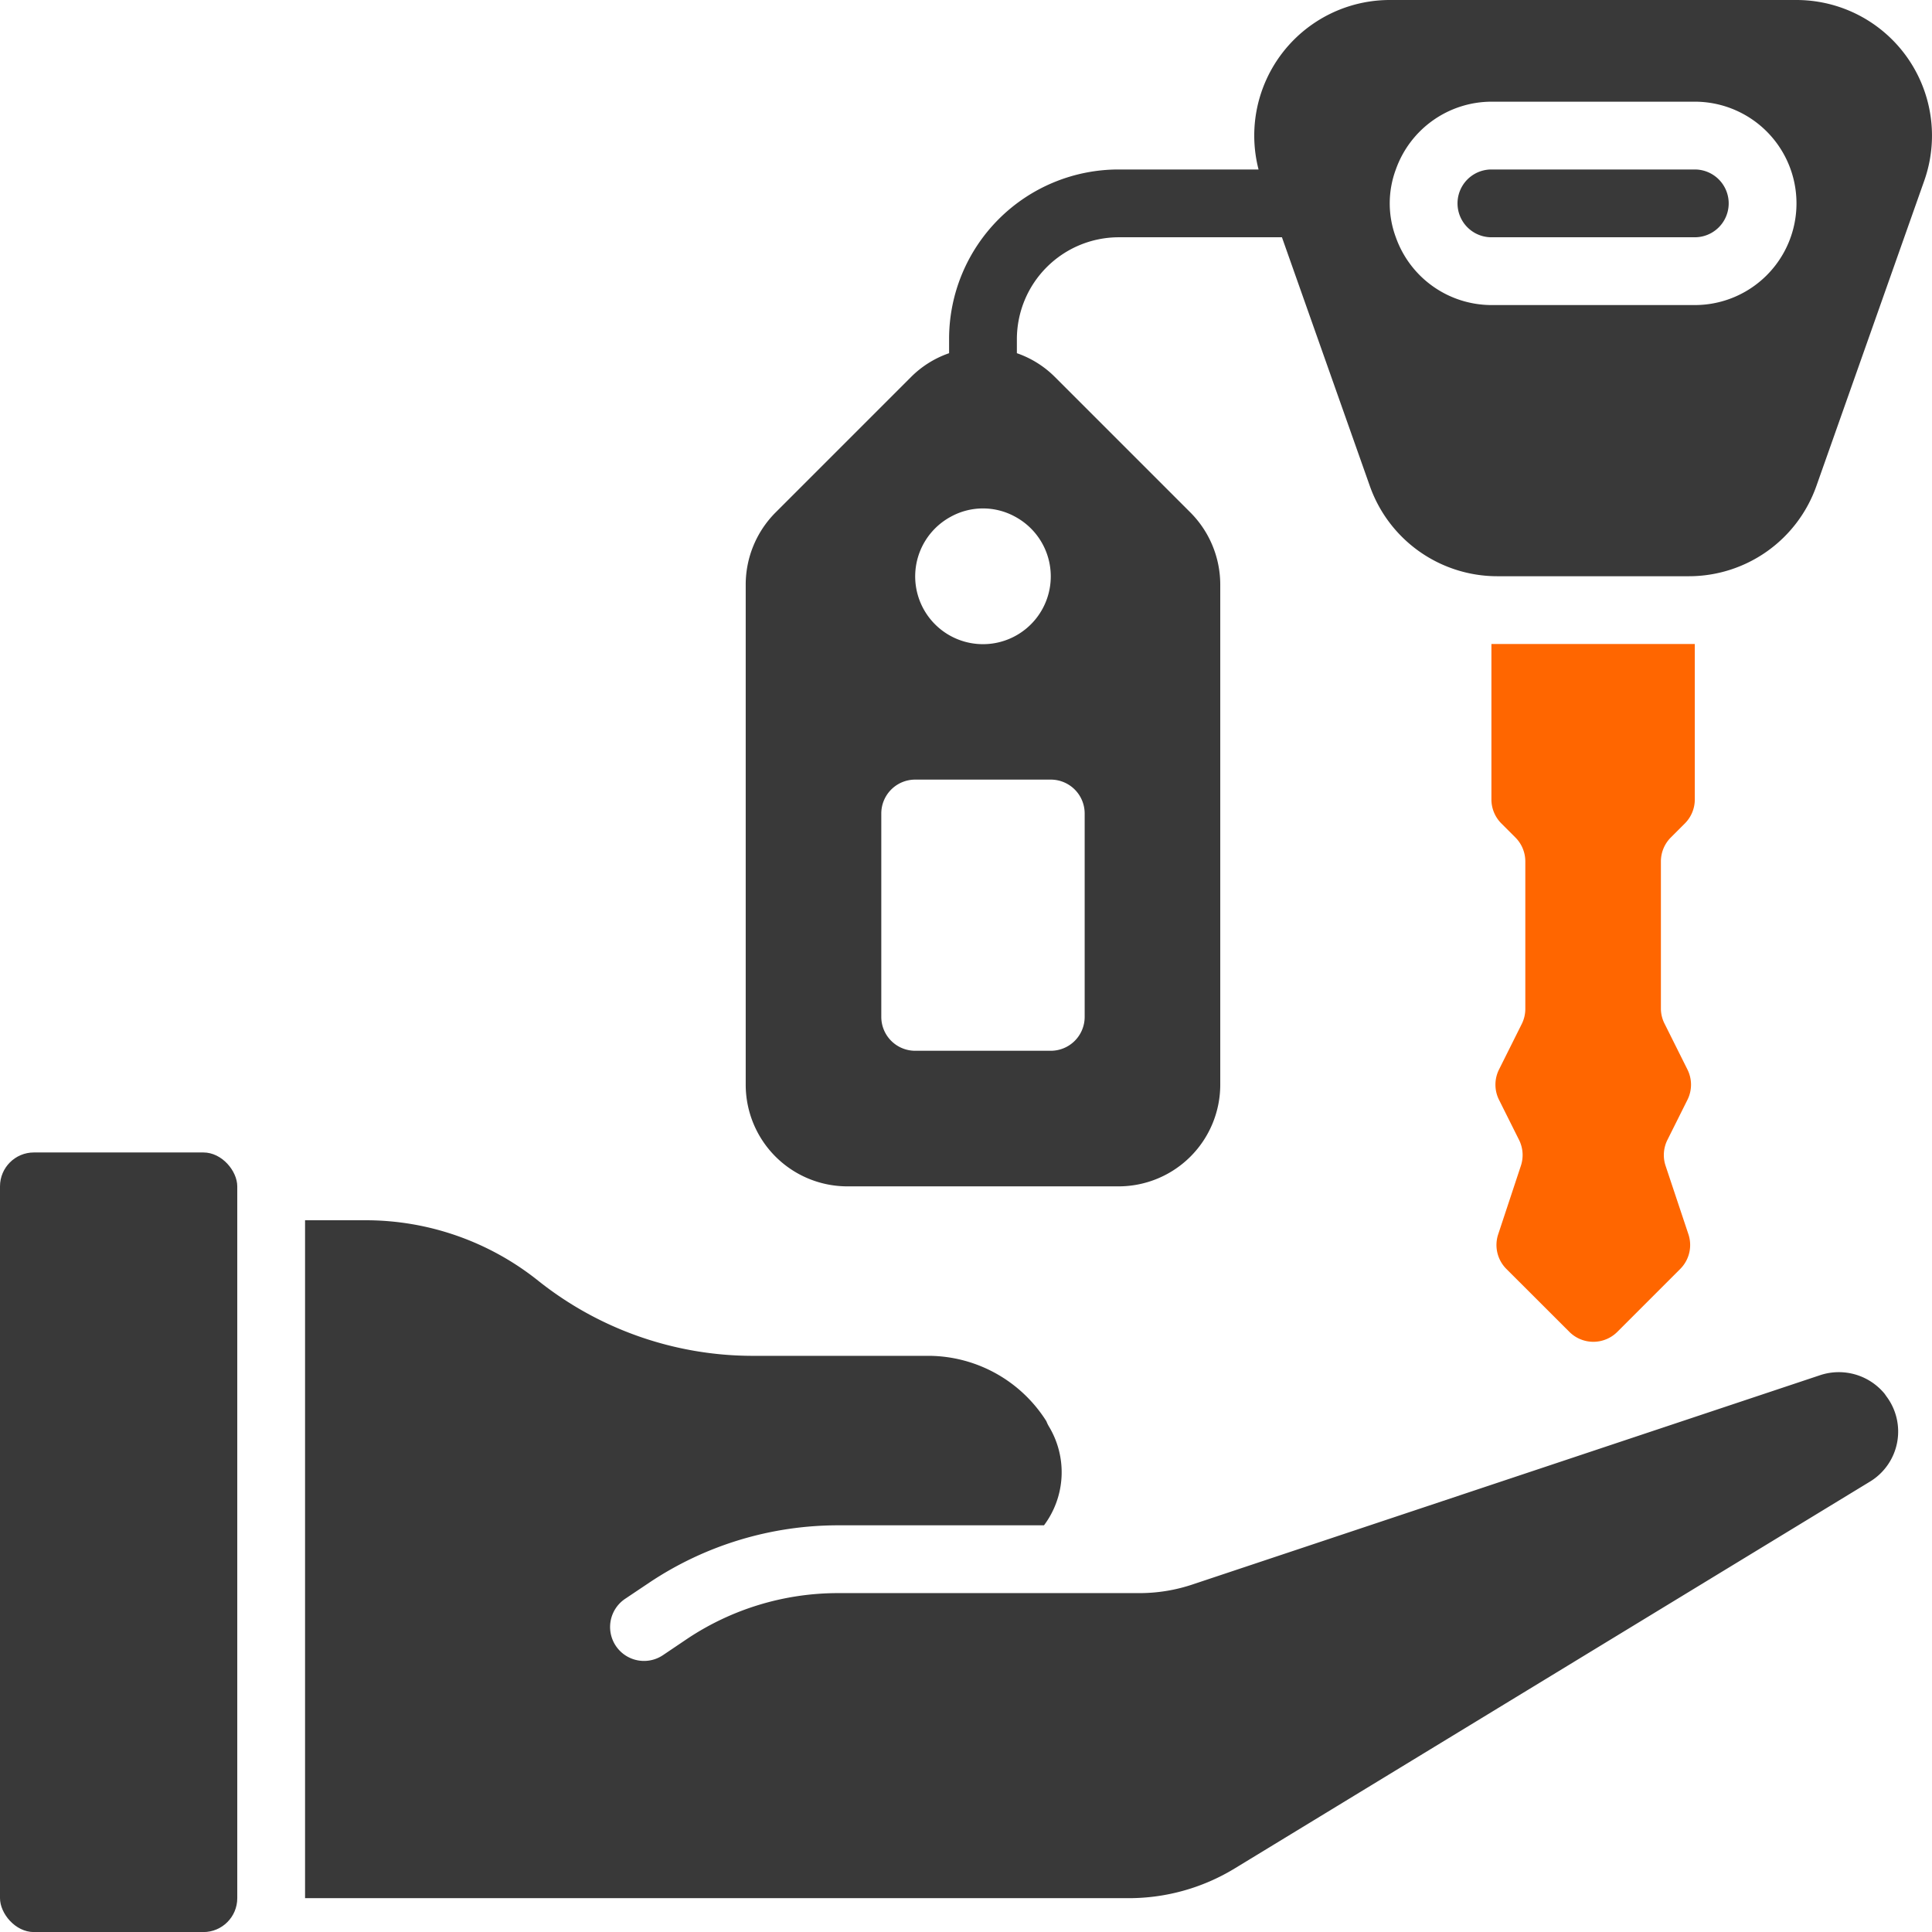
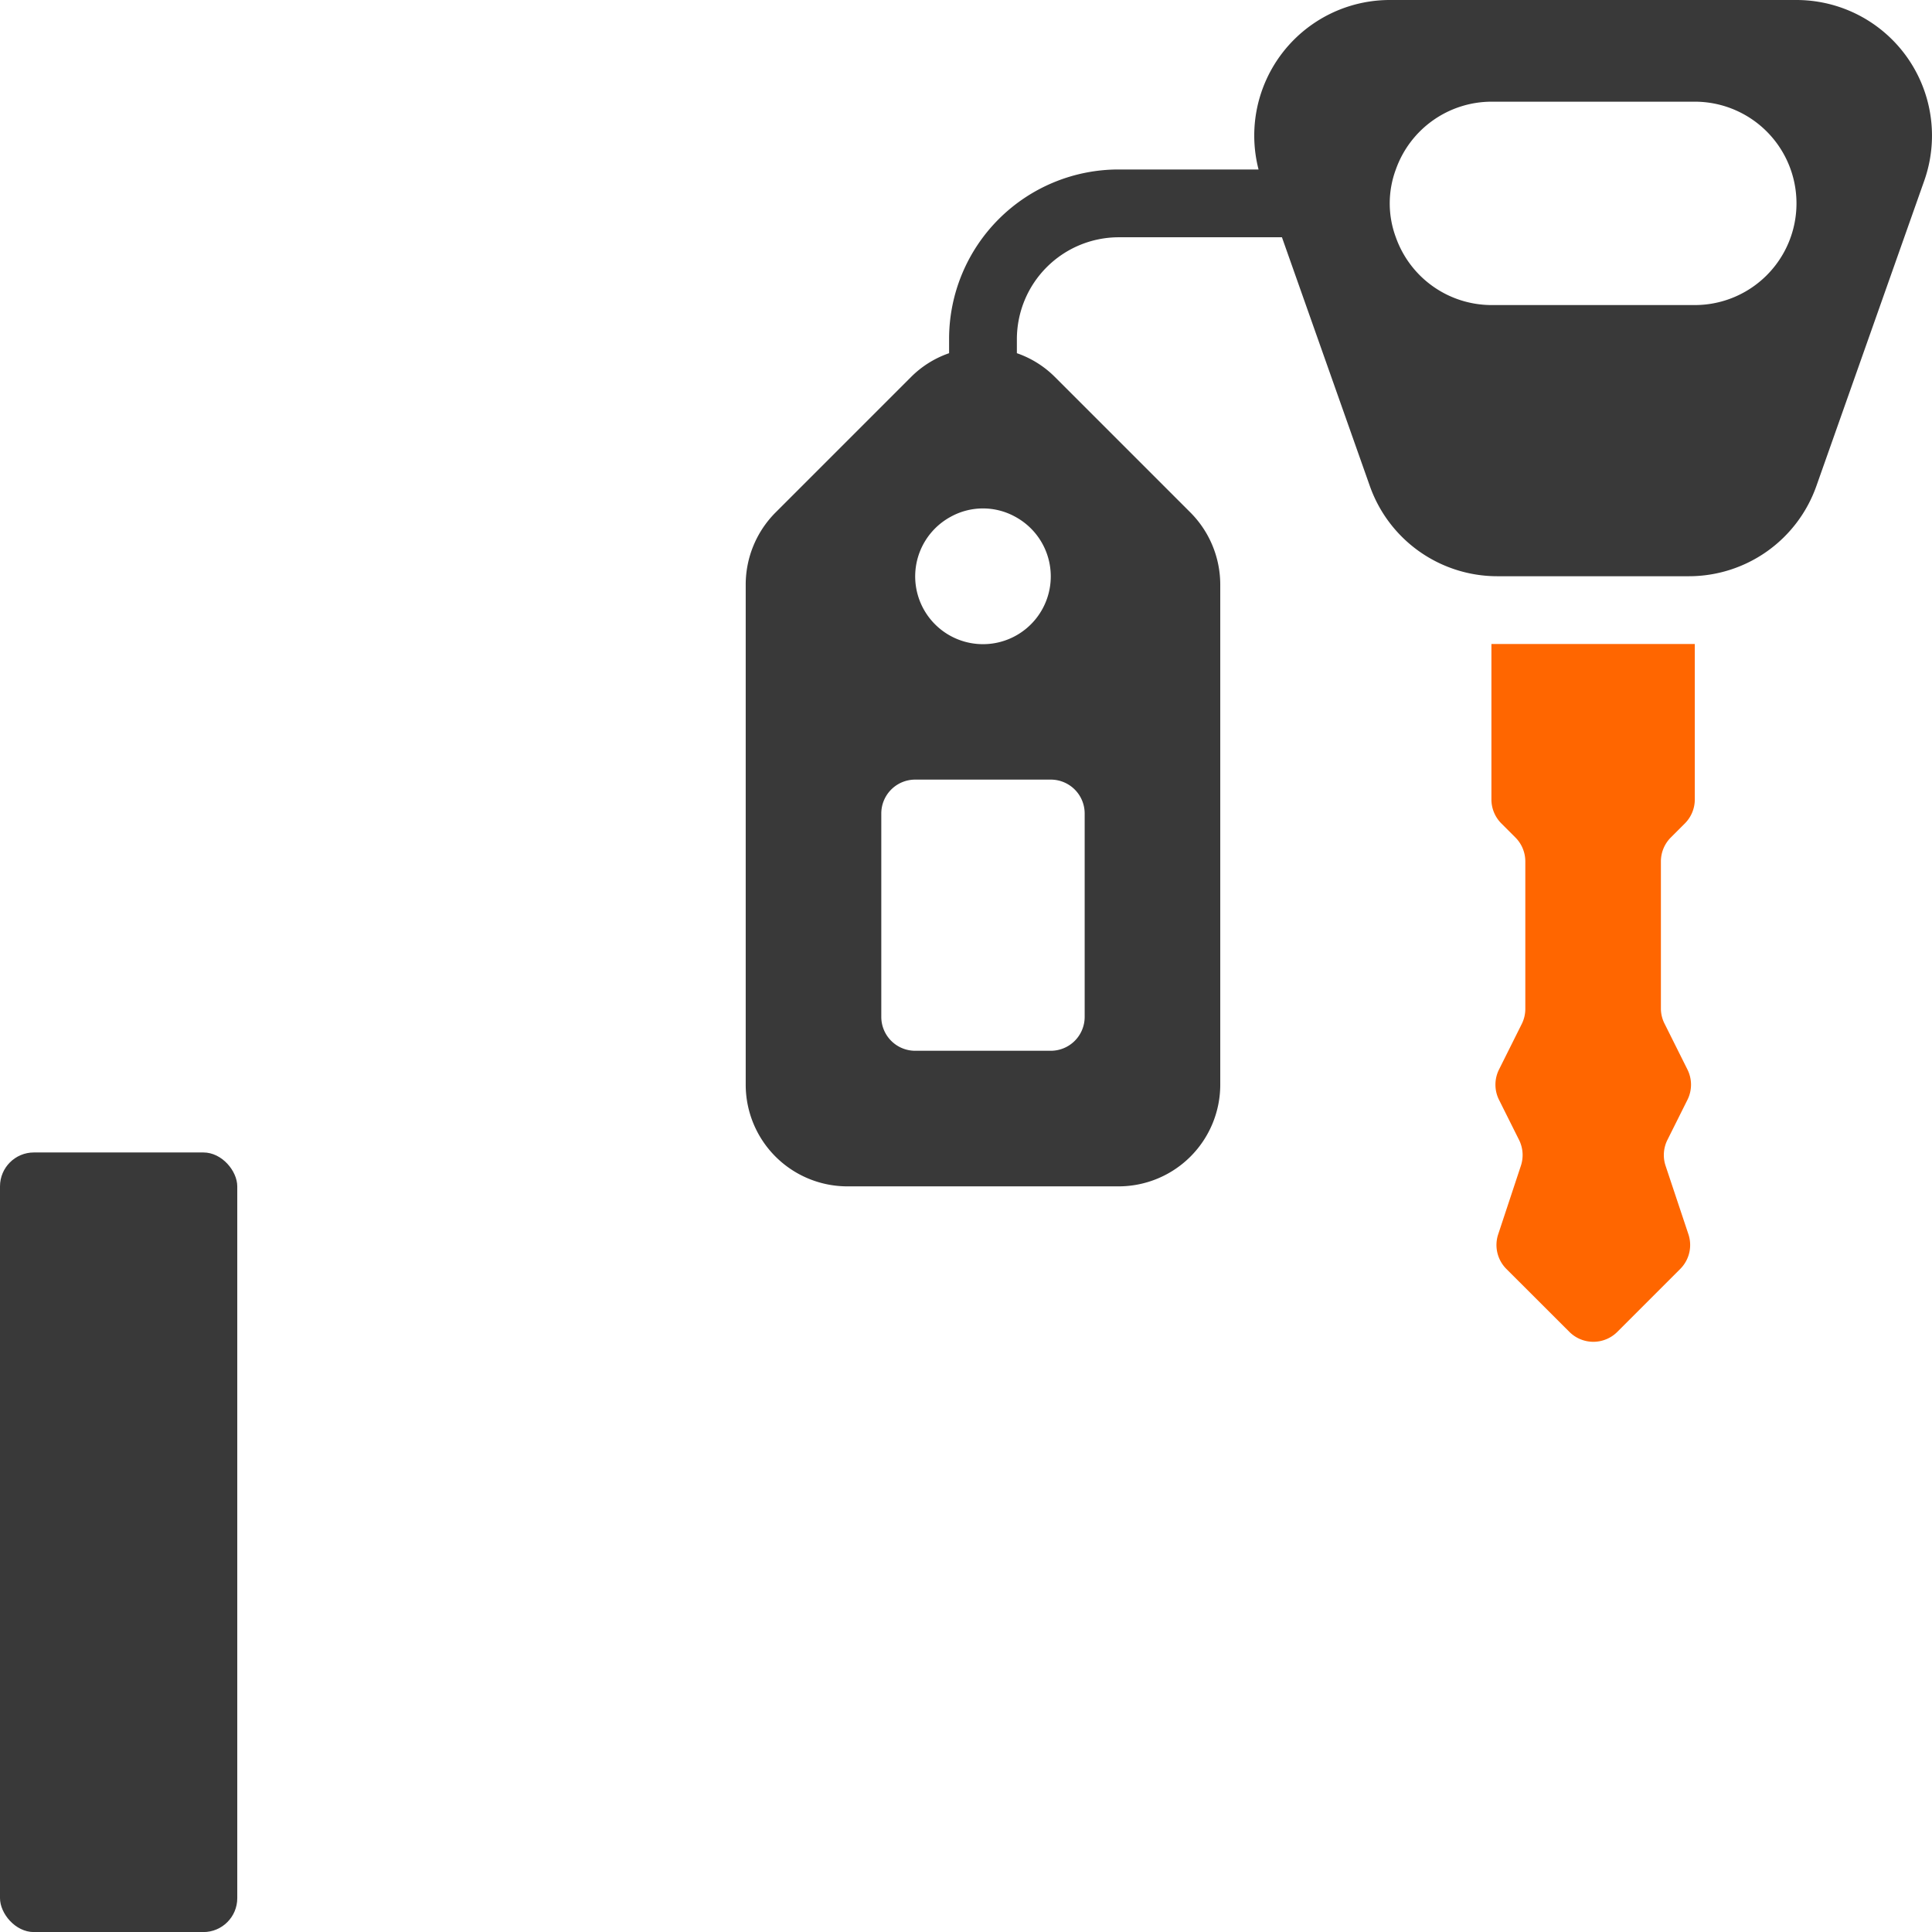
<svg xmlns="http://www.w3.org/2000/svg" id="Page-1" width="56.998" height="57" viewBox="0 0 56.998 57">
  <g id="_017---Handing-Over-Keys" data-name="017---Handing-Over-Keys">
    <rect id="Rectangle-path" width="7" height="23" rx="1" transform="translate(0 34)" fill="#393939" />
-     <path id="Shape" d="M55.6,41.119a1.75,1.75,0,0,0-1.9-.549L35.2,46.739A4.92,4.92,0,0,1,33.61,47H24.72a8.017,8.017,0,0,0-4.438,1.343l-.724.488a1,1,0,1,1-1.116-1.662l.731-.49A10.023,10.023,0,0,1,24.72,45H30.8a2.613,2.613,0,0,0,.149-2.91.985.985,0,0,1-.078-.16A4.128,4.128,0,0,0,27.432,40H22.2a10.165,10.165,0,0,1-6.326-2.219A8.152,8.152,0,0,0,10.8,36H9V56H33.3a6.007,6.007,0,0,0,3.121-.874l18.738-11.41a1.728,1.728,0,0,0,.491-2.525l-.05-.072Z" fill="#393939" />
-     <path id="Shape-2" data-name="Shape" d="M50,5H44a1,1,0,0,0,0,2h6a1,1,0,0,0,0-2Z" fill="#393939" />
    <path id="Shape-3" data-name="Shape" d="M53,0H41a4,4,0,0,0-3.87,5H33a5,5,0,0,0-5,5v.42a2.94,2.94,0,0,0-1.12.7l-4,4A3.015,3.015,0,0,0,22,17.24V32a3,3,0,0,0,3,3h8a3,3,0,0,0,3-3V17.24a3.015,3.015,0,0,0-.88-2.12l-4-4a2.94,2.94,0,0,0-1.12-.7V10a3.009,3.009,0,0,1,3-3h4.82l2.59,7.33A3.989,3.989,0,0,0,44.18,17h5.64a3.989,3.989,0,0,0,3.77-2.67l3.18-9A4,4,0,0,0,53,0ZM32,24v6a1,1,0,0,1-1,1H27a1,1,0,0,1-1-1V24a1,1,0,0,1,1-1h4A1,1,0,0,1,32,24Zm-1-7a2,2,0,1,1-2.96-1.75,1.968,1.968,0,0,1,1.92,0A2,2,0,0,1,31,17ZM50,9H44a3,3,0,0,1-2.82-2,2.868,2.868,0,0,1,0-2A3,3,0,0,1,44,3h6a3,3,0,0,1,0,6Z" fill="#393939" />
    <path id="Shape-4" data-name="Shape" d="M49.293,24.707l.414-.414A1,1,0,0,0,50,23.586V19H44v4.586a1,1,0,0,0,.293.707l.414.414a1,1,0,0,1,.293.707v4.35a.993.993,0,0,1-.106.447l-.67,1.342a1,1,0,0,0,0,.894l.591,1.183a1,1,0,0,1,.054.763L44.2,36.414a1,1,0,0,0,.242,1.023L46.3,39.293a1,1,0,0,0,1.414,0l1.856-1.856a1,1,0,0,0,.242-1.023l-.674-2.021a1,1,0,0,1,.054-.763l.591-1.183a1,1,0,0,0,0-.894l-.67-1.342A.993.993,0,0,1,49,29.764v-4.35a1,1,0,0,1,.293-.707Z" fill="#f60" />
  </g>
</svg>